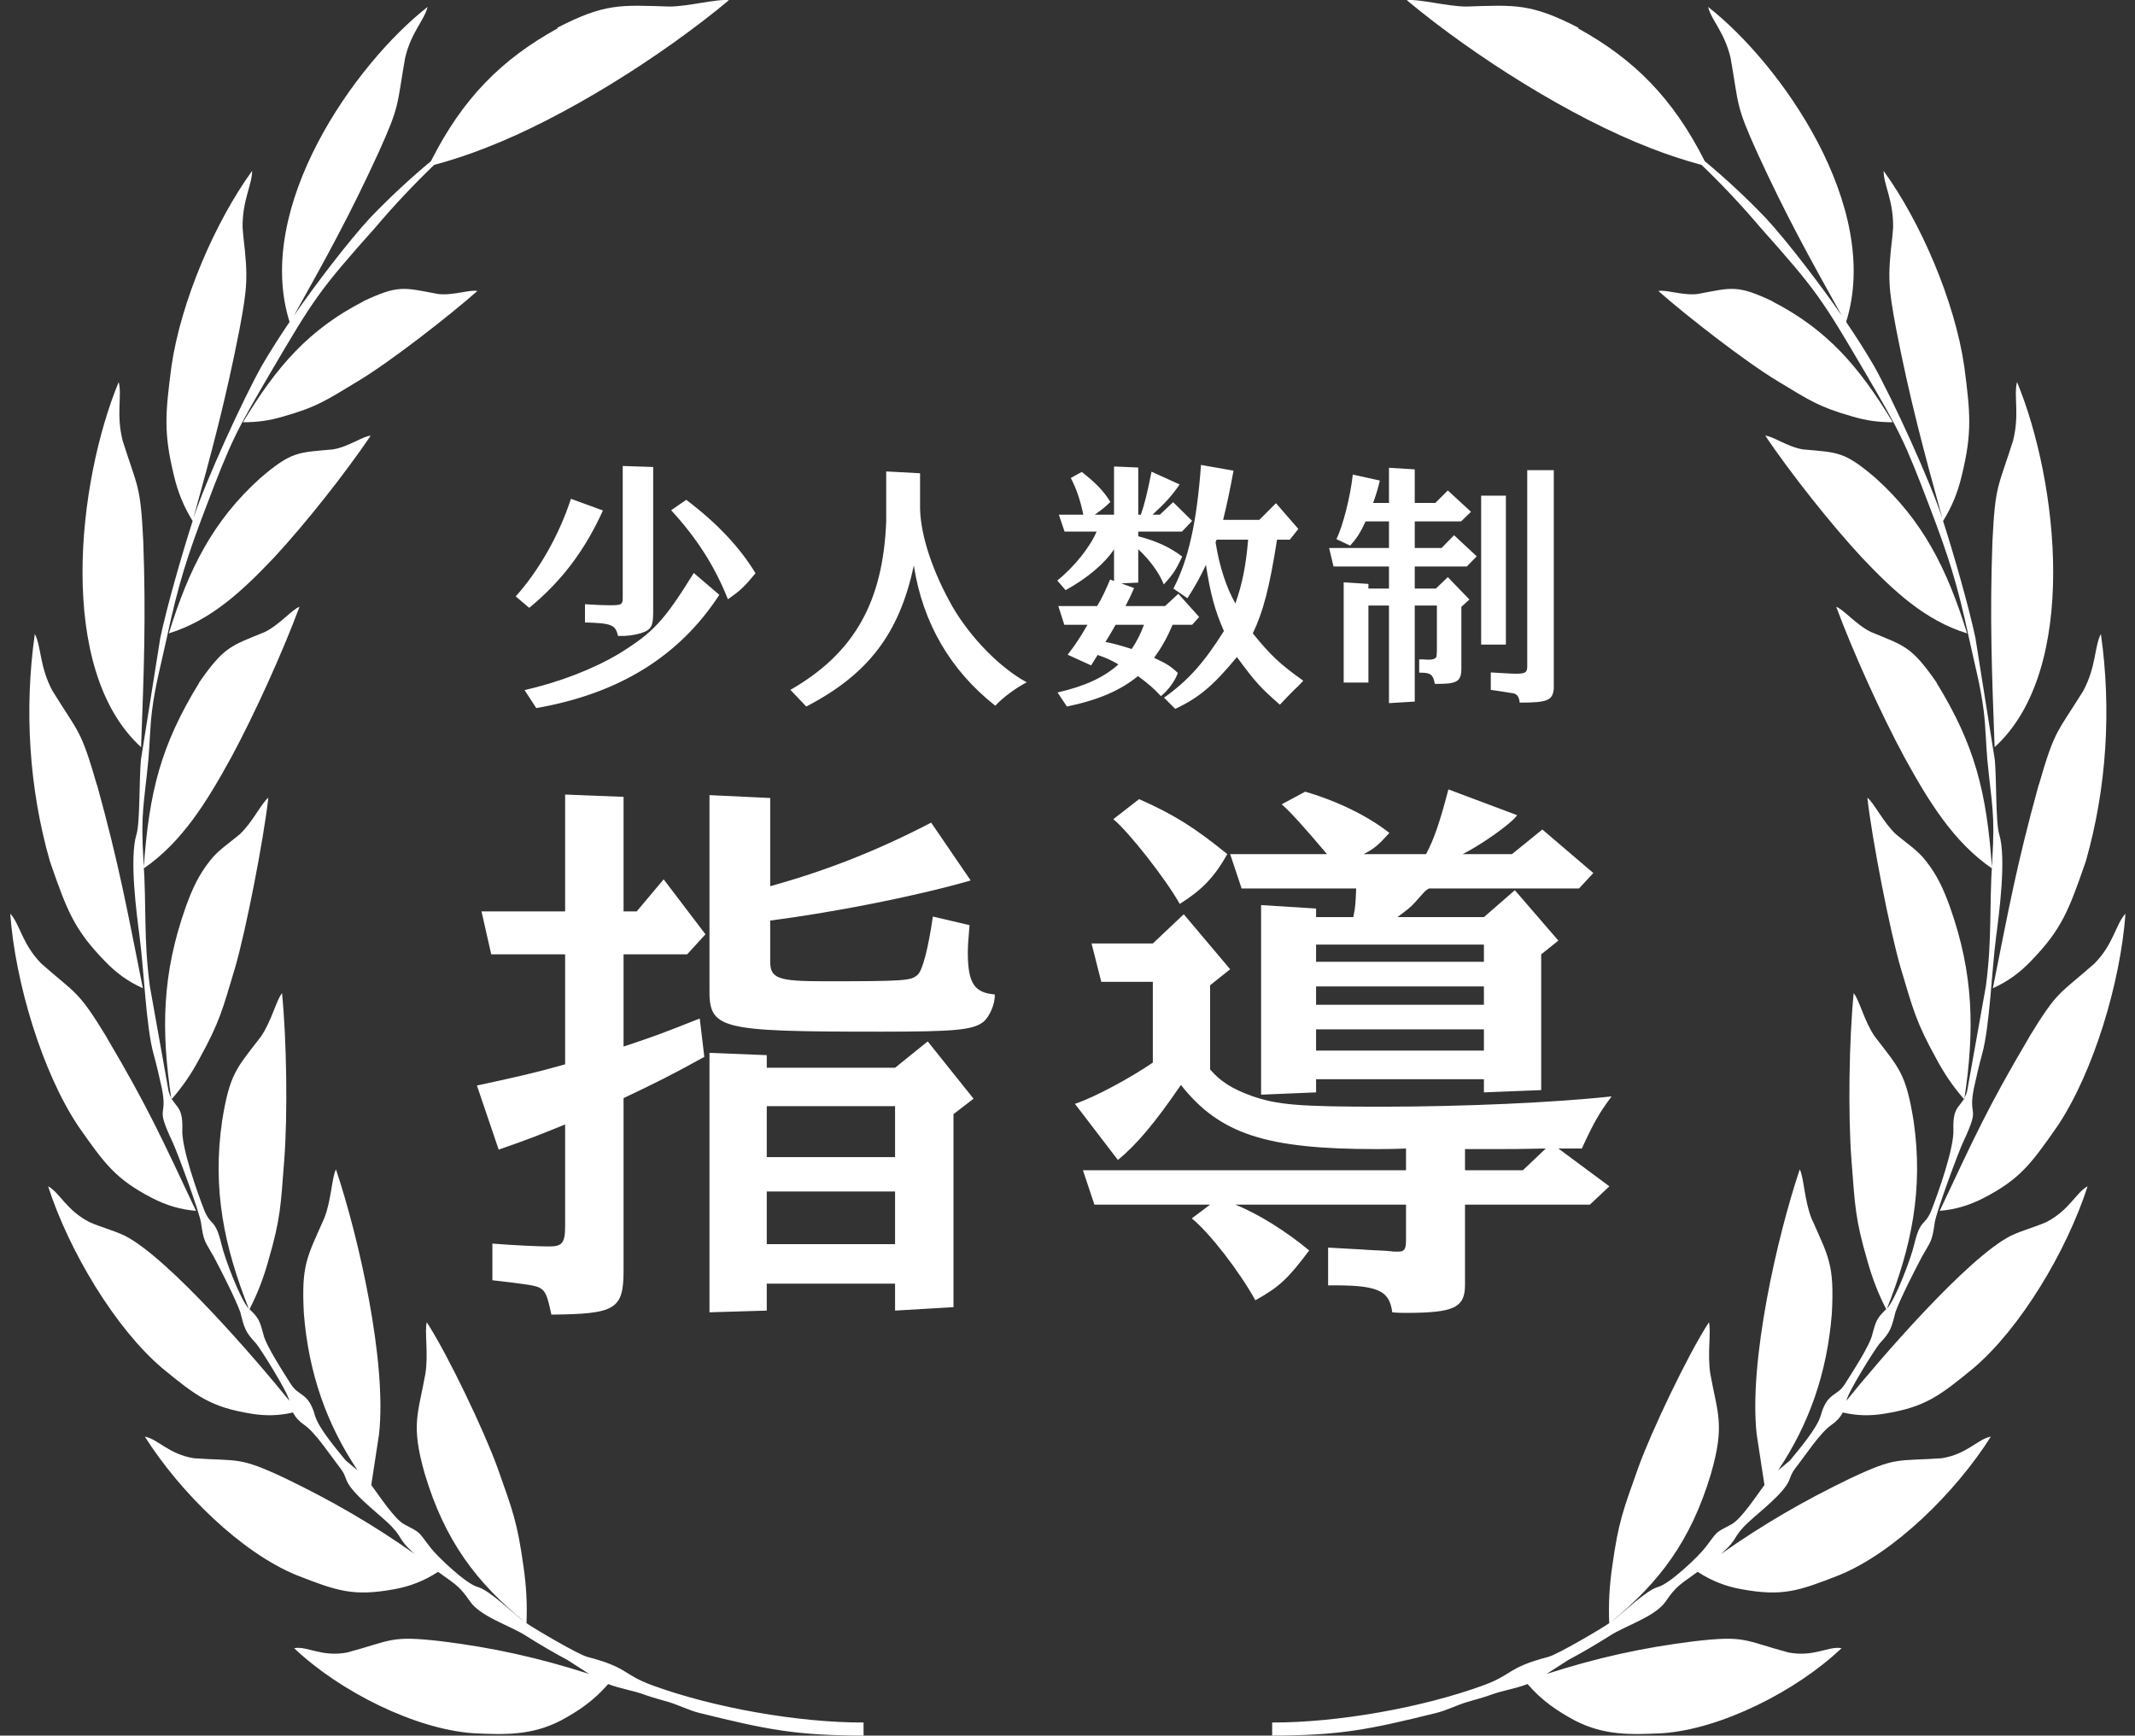
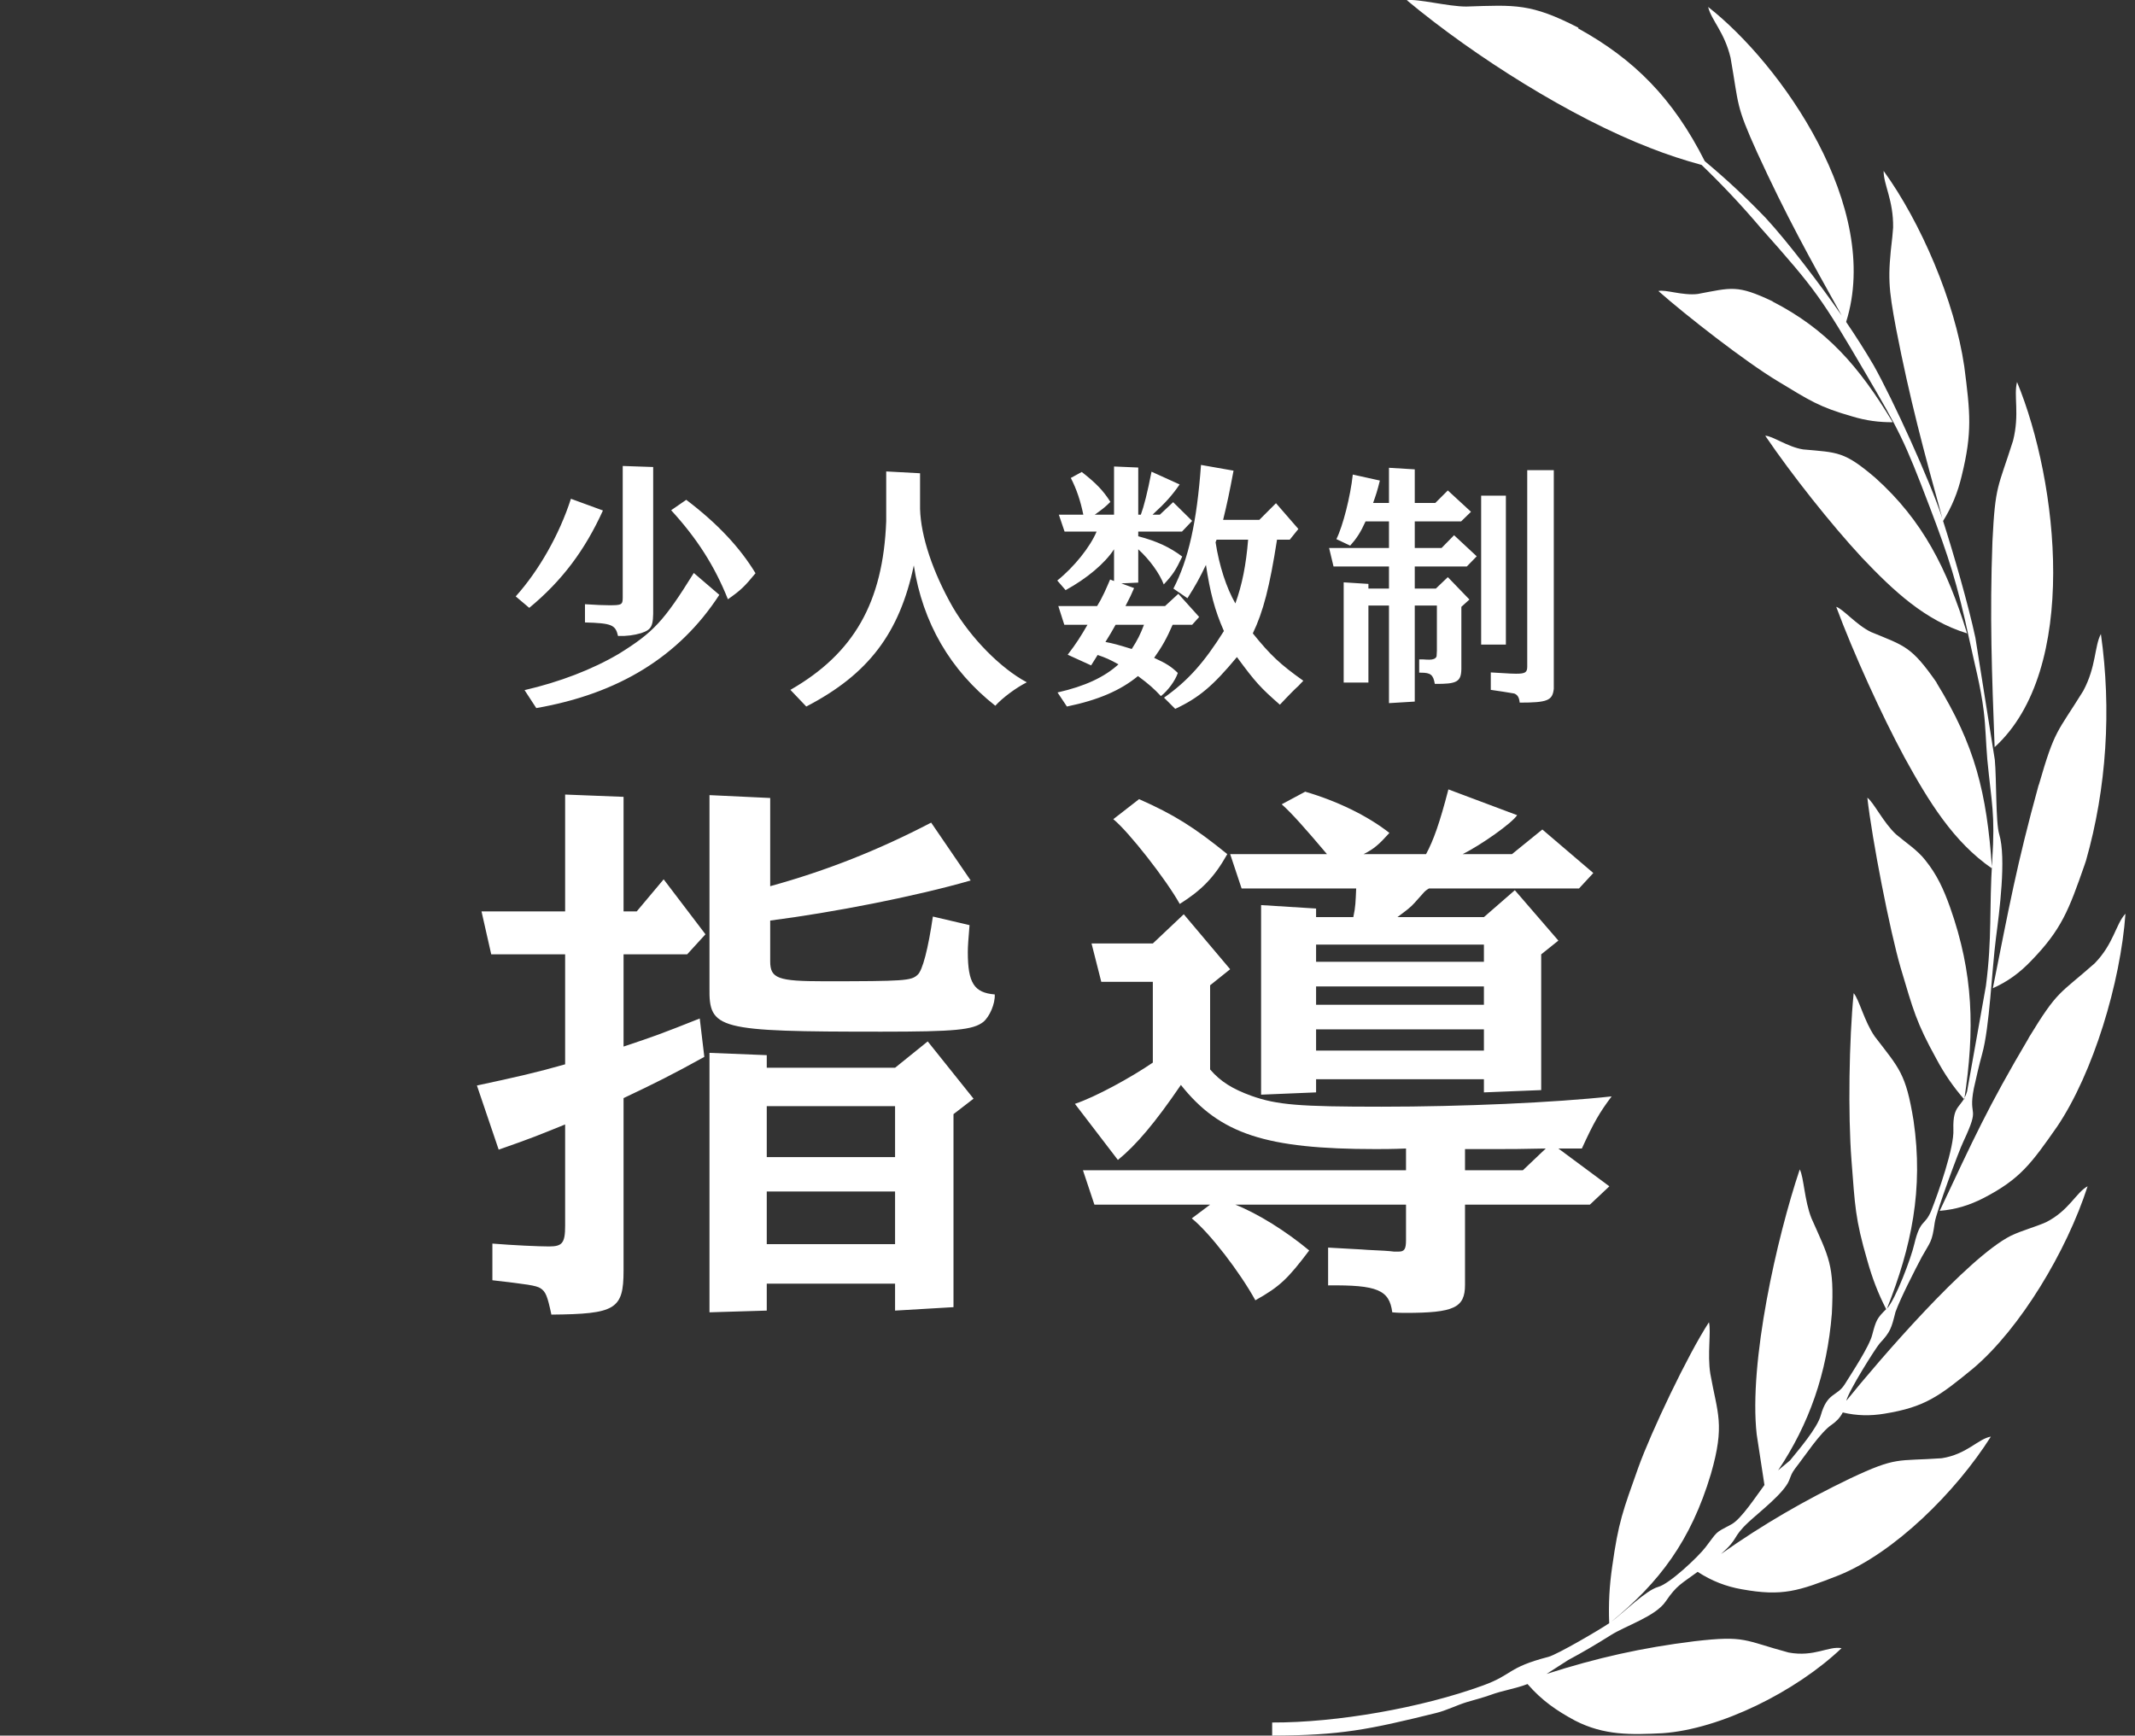
<svg xmlns="http://www.w3.org/2000/svg" width="123" height="100" viewBox="0 0 123 100" fill="none">
  <rect x="0" y="0" width="123" height="100" fill="#333333" stroke="none" />
  <g clip-path="url(#clip0_11_532)">
    <path d="M30.491 35.023L29.711 34.363C31.046 32.878 32.231 30.793 32.891 28.738L34.736 29.413C33.701 31.693 32.381 33.463 30.491 35.023ZM30.896 40.798L30.221 39.763C32.231 39.298 34.121 38.578 35.666 37.663C37.646 36.433 38.246 35.788 39.971 33.013L41.441 34.273C39.131 37.828 35.636 39.973 30.896 40.798ZM33.701 35.863V34.813C34.406 34.858 34.766 34.873 35.111 34.873C35.816 34.873 35.876 34.843 35.876 34.423V26.848L37.631 26.908V35.008C37.646 36.088 37.556 36.268 36.941 36.478C36.536 36.598 36.116 36.658 35.606 36.643C35.456 35.998 35.246 35.908 33.701 35.863ZM38.666 29.398L39.536 28.798C41.336 30.163 42.626 31.543 43.526 33.028C42.896 33.793 42.686 34.003 41.936 34.528C41.171 32.608 40.151 31.018 38.666 29.398ZM51.056 27.163L53.006 27.268V29.323C53.051 30.913 53.741 32.968 54.896 34.993C55.946 36.778 57.641 38.503 59.156 39.313C58.556 39.613 57.761 40.198 57.341 40.663C54.746 38.623 53.156 35.878 52.646 32.578C51.821 36.478 50.036 38.848 46.451 40.708L45.536 39.748C49.196 37.648 50.876 34.708 51.056 30.028V27.163ZM63.176 30.628H61.331L61.001 29.653H62.411C62.246 28.843 62.021 28.183 61.691 27.538L62.321 27.193C63.146 27.838 63.566 28.273 63.971 28.918C63.671 29.218 63.476 29.368 63.071 29.653H64.181V26.878L65.576 26.938V29.653H65.726C65.906 29.158 66.101 28.408 66.341 27.178L67.961 27.913C67.511 28.558 67.166 28.948 66.401 29.653H66.821L67.586 28.933L68.681 30.013L68.096 30.628H65.576V30.898C66.656 31.183 67.391 31.528 68.111 32.068C67.721 32.878 67.586 33.088 67.046 33.673C66.806 33.043 66.236 32.248 65.576 31.648V33.568L64.601 33.613L65.336 33.883C65.186 34.243 65.111 34.393 64.841 34.918H67.121L67.886 34.213L69.086 35.548L68.681 35.998H67.556C67.226 36.763 66.941 37.273 66.491 37.903C67.211 38.233 67.481 38.413 67.856 38.773C67.706 39.223 67.286 39.793 66.881 40.108C66.506 39.703 66.191 39.418 65.561 38.953C64.556 39.778 63.281 40.333 61.466 40.708L60.926 39.898C62.516 39.538 63.626 39.013 64.436 38.278C63.956 38.008 63.686 37.888 63.236 37.738C63.071 38.008 63.041 38.053 62.861 38.338L61.511 37.723C62.006 37.078 62.261 36.673 62.651 35.998H61.316L60.971 34.918H63.206C63.401 34.603 63.416 34.558 63.611 34.168C63.686 34.003 63.806 33.748 63.956 33.388L64.181 33.478V31.648C63.656 32.458 62.621 33.328 61.391 34.003L60.911 33.448C61.886 32.668 62.816 31.498 63.176 30.628ZM65.906 35.998H64.271C64.046 36.403 63.971 36.523 63.686 36.988C64.151 37.078 64.376 37.138 65.201 37.393C65.531 36.883 65.696 36.553 65.906 35.998ZM68.411 34.468L67.601 33.913C68.471 32.233 68.951 30.088 69.191 26.788L71.066 27.118C70.826 28.393 70.706 28.963 70.466 29.953H72.551L73.511 28.993L74.801 30.478L74.306 31.093H73.571C73.151 33.793 72.776 35.248 72.176 36.493C73.196 37.753 73.736 38.263 75.086 39.223C74.951 39.373 74.846 39.463 74.816 39.508C74.681 39.628 74.561 39.748 74.426 39.883C74.186 40.123 74.036 40.288 73.736 40.603C72.626 39.628 72.341 39.328 71.261 37.858C69.881 39.523 69.056 40.213 67.706 40.843L67.061 40.198C68.456 39.208 69.371 38.173 70.511 36.358C69.986 35.173 69.716 34.138 69.476 32.548C69.116 33.298 68.906 33.688 68.411 34.468ZM71.906 31.093H70.091L70.031 31.243C70.241 32.608 70.661 33.883 71.171 34.768C71.561 33.688 71.786 32.563 71.906 31.093ZM76.571 31.573H80.021V30.043H78.671C78.386 30.673 78.161 31.018 77.786 31.438L76.991 31.063C77.366 30.313 77.801 28.603 77.936 27.343L79.496 27.688C79.346 28.303 79.256 28.558 79.106 28.978H80.021V26.953L81.506 27.043V28.978H82.691L83.411 28.258L84.746 29.488L84.176 30.043H81.506V31.573H83.051L83.771 30.838L85.076 32.053L84.506 32.638H81.506V33.913H82.721L83.411 33.253L84.656 34.543L84.191 34.963V38.548C84.176 39.283 83.936 39.418 82.661 39.403C82.571 38.878 82.421 38.758 81.866 38.758H81.761V37.993H81.986C82.151 38.008 82.286 38.008 82.361 38.008C82.556 38.008 82.706 37.948 82.751 37.843C82.766 37.813 82.766 37.813 82.781 37.498V34.888H81.506V40.423L80.021 40.513V34.888H78.836V39.328H77.411V33.553L78.836 33.643V33.913H80.021V32.638H76.826L76.571 31.573ZM85.331 37.138V28.558H86.756V37.138H85.331ZM85.886 39.748V38.743C87.146 38.818 87.146 38.818 87.341 38.818C87.866 38.818 87.986 38.743 87.986 38.413V27.088H89.516V39.688C89.441 40.363 89.156 40.483 87.551 40.483C87.521 40.183 87.431 40.033 87.236 39.958C86.831 39.883 86.381 39.823 85.886 39.748Z" fill="white" />
    <path d="M32.558 61.323V54.987H28.301L27.74 52.512H32.558V45.78L35.924 45.912V52.512H36.683L38.234 50.664L40.643 53.832L39.587 54.987H35.924V60.3C37.706 59.706 38.069 59.574 40.313 58.683L40.577 60.894C38.795 61.884 37.673 62.445 35.924 63.27V73.203C35.924 75.447 35.462 75.711 31.766 75.744C31.535 74.655 31.436 74.424 31.139 74.226C30.875 74.061 30.347 73.995 28.367 73.764V71.652C29.588 71.751 31.04 71.817 31.634 71.817C32.393 71.817 32.558 71.619 32.558 70.629V64.788C31.007 65.415 30.71 65.547 28.73 66.24L27.476 62.544C29.786 62.049 30.941 61.785 32.558 61.323ZM40.874 75.612V60.663L44.174 60.795V61.521H51.566L53.447 60.003L56.087 63.303L54.932 64.194V75.315L51.566 75.513V73.962H44.174V75.513L40.874 75.612ZM44.174 71.685H51.566V68.649H44.174V71.685ZM44.174 66.669H51.566V63.732H44.174V66.669ZM40.874 45.813L44.372 45.978V51.06C47.606 50.169 50.609 48.981 53.645 47.397L55.922 50.73C52.721 51.654 47.969 52.578 44.372 53.04V55.383C44.372 56.373 44.801 56.538 47.474 56.538C52.127 56.538 52.49 56.505 52.853 56.175C53.15 55.944 53.48 54.624 53.744 52.809L55.856 53.304C55.79 54.096 55.757 54.525 55.757 54.855C55.757 56.637 56.12 57.198 57.308 57.297C57.341 57.825 57.011 58.584 56.648 58.881C56.054 59.343 55.031 59.442 50.774 59.442C41.303 59.442 40.841 59.31 40.874 56.901V45.813ZM66.416 61.224V56.571H63.446L62.885 54.36H66.416L68.198 52.677L70.871 55.845L69.716 56.769V61.62C70.31 62.313 71.003 62.742 72.092 63.138C73.577 63.666 74.864 63.765 79.583 63.765C84.236 63.765 89.516 63.534 92.849 63.171C92.156 64.095 91.826 64.656 91.133 66.174H89.78L92.717 68.352L91.595 69.408H84.401V74.028C84.401 75.348 83.774 75.645 80.969 75.645C80.837 75.645 80.54 75.645 80.21 75.612C80.045 74.325 79.352 74.028 76.514 74.061V71.883C77.537 71.949 78.461 71.982 78.791 72.015C79.583 72.048 80.078 72.081 80.309 72.114H80.573C80.903 72.114 81.002 71.982 81.002 71.454V69.408H71.168C72.488 69.936 74.072 70.926 75.425 72.048C74.204 73.665 73.742 74.127 72.323 74.919C71.432 73.302 69.716 71.058 68.66 70.2L69.716 69.408H63.05L62.39 67.428H81.002V66.174C80.21 66.207 79.616 66.207 79.253 66.207C72.95 66.207 70.277 65.349 68.033 62.511C66.548 64.689 65.459 65.976 64.403 66.834L61.928 63.6C63.116 63.204 65.162 62.082 66.416 61.224ZM84.401 67.428H87.734L89.054 66.174C87.635 66.207 86.942 66.207 86.183 66.207H84.401V67.428ZM64.139 47.199L65.624 46.044C67.637 46.935 68.792 47.661 70.706 49.212C69.947 50.565 69.221 51.291 67.967 52.083C67.175 50.664 65.03 47.925 64.139 47.199ZM70.871 49.212H76.448C75.194 47.727 74.402 46.836 73.841 46.341L75.194 45.615C77.009 46.143 78.791 47.001 80.045 47.991C79.451 48.651 79.154 48.915 78.56 49.212H82.157C82.586 48.42 82.949 47.397 83.444 45.483L87.404 46.968C87.107 47.43 85.325 48.684 84.269 49.212H87.107L88.856 47.793L91.793 50.301L90.968 51.192H82.322C82.157 51.291 82.091 51.357 82.058 51.39L81.497 52.017C81.266 52.281 81.035 52.446 80.507 52.842H85.49L87.272 51.291L89.78 54.195L88.79 54.987V62.808L85.49 62.94V62.181H75.821V62.94L72.653 63.072V52.149L75.821 52.347V52.842H77.966C78.098 52.248 78.098 51.918 78.131 51.192H71.531L70.871 49.212ZM75.821 60.531H85.49V59.31H75.821V60.531ZM75.821 57.891H85.49V56.835H75.821V57.891ZM75.821 55.416H85.49V54.426H75.821V55.416Z" fill="white" />
-     <path fill-rule="evenodd" clip-rule="evenodd" d="M32.103 1.599C34.856 0.183 35.735 0.286 38.568 0.377C39.63 0.377 41.332 -0.08 41.995 0.012C38.042 3.301 32.503 6.773 27.98 8.521C26.997 8.909 26.015 9.229 25.01 9.503C23.834 10.634 22.703 11.833 21.629 13.101C18.385 16.745 18.1 17.179 15.575 21.485C13.611 24.843 13.337 25.346 11.875 29.195C10.778 32.073 10.276 33.638 9.602 36.779C9.305 38.173 8.928 39.543 8.756 40.971C8.642 41.896 8.631 42.821 8.551 43.746C8.3 46.362 8.094 46.842 8.265 49.56C8.448 52.37 8.265 54.015 8.631 56.813L9.716 62.89C10.013 63.872 10.55 63.575 10.504 65.072C10.447 66.111 11.372 68.727 11.783 69.766C12.16 70.668 12.4 70.2 12.754 71.673C12.937 72.484 13.839 74.872 14.33 75.397C12.925 71.845 12.217 68.544 12.8 64.558C13.245 61.839 13.611 61.576 15.039 59.715C15.644 58.835 15.93 57.59 16.249 57.225C16.512 59.909 16.581 64.181 16.375 66.853C16.169 69.492 16.169 70.2 15.461 72.633C15.176 73.65 14.844 74.517 14.376 75.431C14.902 75.945 14.959 76.071 15.176 76.893C15.335 77.567 16.375 79.132 16.763 79.76C17.22 80.48 17.768 80.206 18.145 81.553C18.351 82.296 19.436 83.552 19.916 84.146L20.601 84.717C18.819 82.056 17.78 79.121 17.506 75.683C17.357 72.861 17.677 72.462 18.682 70.189C19.093 69.149 19.116 67.824 19.356 67.379C20.67 71.296 22.303 78.481 21.835 82.65L21.389 85.563C21.835 86.157 22.726 87.527 23.285 87.824C24.302 88.361 24.05 88.201 24.793 89.161C25.216 89.709 26.86 91.262 27.511 91.434C28.22 91.628 29.522 92.93 30.218 93.444C27.454 91.182 25.627 88.784 24.473 84.923C23.651 82.067 24.096 81.451 24.507 79.155C24.69 78.013 24.45 76.711 24.587 76.185C25.821 78.081 27.911 82.49 28.654 84.546C29.544 87.059 29.796 87.664 30.161 90.269C30.321 91.376 30.378 92.393 30.333 93.524C30.79 93.844 33.314 95.329 33.839 95.466C36.215 96.082 35.872 96.482 37.597 97.11C41.138 98.401 46.015 99.258 49.75 99.246V100C45.809 99.989 44.188 99.657 40.304 98.698C39.699 98.549 39.128 98.252 38.534 98.07C38.077 97.933 37.62 97.819 37.175 97.659C36.466 97.396 35.747 97.305 35.038 97.03C34.205 97.99 33.348 98.572 32.309 99.132C30.63 100 29.076 99.954 27.26 99.863C23.936 99.635 19.573 97.464 16.946 94.963C17.7 94.826 18.511 95.488 19.996 95.214C22.588 94.517 22.451 94.221 25.421 94.563C28.459 94.94 31.007 95.511 33.942 96.448L32.697 95.648C31.863 95.203 31.052 94.723 30.253 94.221C29.396 93.672 27.66 93.135 27.077 92.267C26.438 91.331 26.186 91.262 25.238 90.566C24.427 91.091 23.605 91.411 22.691 91.571C20.35 91.993 19.425 91.673 17.095 90.76C13.896 89.458 10.378 85.985 8.345 82.776C9.088 82.901 9.716 83.792 11.178 84.021C13.782 84.203 13.736 83.906 16.455 85.186C19.082 86.454 21.446 87.813 23.891 89.537C22.817 88.59 23.297 88.624 22.291 87.687C21.663 87.105 20.281 86.042 19.973 85.311C19.836 84.969 19.836 84.9 19.607 84.592C19.059 83.895 18.168 82.524 17.517 82.09C17.254 81.908 17.037 81.691 16.878 81.382C16.067 81.576 15.278 81.588 14.467 81.451C12.149 81.074 11.326 80.457 9.339 78.824C6.655 76.539 3.982 72.108 2.771 68.35C3.434 68.704 3.834 69.743 5.158 70.417C5.832 70.714 6.495 70.874 7.18 71.194C9.704 72.462 14.81 78.401 16.672 80.708C16.546 80.149 15.004 77.704 14.753 77.407C14.125 76.733 14.079 76.539 13.839 75.591C13.565 74.826 12.72 73.17 12.32 72.416C11.818 71.513 11.738 71.594 11.578 70.44C11.498 69.857 10.196 66.317 9.921 65.757C8.916 63.609 9.67 64.478 9.328 62.719C9.179 62.045 9.031 61.394 8.848 60.731C8.414 59.166 8.3 55.968 8.048 54.015C7.865 52.61 7.443 49.446 7.865 48.064C8.071 47.39 8.014 44.912 8.117 43.781L9.236 36.745C9.636 34.872 10.493 31.902 11.098 30.017C10.595 29.206 10.253 28.384 10.024 27.413C9.407 24.9 9.533 23.781 9.876 21.119C10.424 17.35 12.389 12.793 14.525 9.846C14.525 10.657 13.954 11.536 13.976 13.113C13.976 13.17 14.022 13.638 14.022 13.649C14.296 15.968 14.25 16.562 13.805 18.938C13.017 22.993 12.206 26.008 11.132 29.892C11.852 27.687 13.999 23.004 15.096 21.051C15.598 20.194 16.124 19.372 16.683 18.549C14.604 11.948 20.43 3.689 24.633 0.4C24.45 1.165 23.697 1.839 23.342 3.324C22.851 6.099 23.068 6.008 21.8 8.807C20.133 12.439 18.831 14.78 16.935 18.184C18.134 16.448 20.053 13.924 21.321 12.553C22.44 11.388 23.605 10.303 24.827 9.286C26.655 5.665 28.893 3.415 32.126 1.633L32.103 1.599ZM20.921 17.373C17.814 18.972 15.952 21.085 13.999 24.329C14.81 24.329 15.518 24.238 16.318 23.998C18.248 23.45 18.785 23.073 20.601 21.976C22.474 20.857 25.912 18.173 27.5 16.768C27.1 16.665 26.107 17.042 25.238 16.939C23.262 16.573 22.977 16.391 20.921 17.362V17.373ZM15.004 27.539C12.286 29.983 10.881 32.758 9.727 36.493C12.137 35.751 13.942 34.072 15.792 32.119C17.563 30.211 19.836 27.345 21.355 25.106C20.944 25.106 20.064 25.757 19.173 25.894C17.163 26.077 16.809 25.997 15.004 27.539ZM8.254 31.194C8.094 27.904 7.934 28.133 7.066 25.391C6.678 23.849 7.043 22.799 6.838 22.01C4.462 27.767 3.228 38.584 8.128 43.05C8.288 38.778 8.414 35.545 8.254 31.194ZM11.475 39.338C9.259 42.947 8.585 45.643 8.277 50.04C10.504 48.51 11.932 46.168 13.325 43.632C14.639 41.199 16.261 37.636 17.254 34.963C16.855 35.089 16.101 36.002 15.256 36.414C13.291 37.225 12.925 37.236 11.463 39.338H11.475ZM5.581 45.22C4.644 41.976 4.542 42.262 3.023 39.806C2.269 38.401 2.383 37.236 2.006 36.528C1.389 40.868 1.675 45.414 2.863 49.583C2.863 49.583 2.931 49.8 2.943 49.823C3.856 52.439 4.268 53.547 6.015 55.351C6.689 56.059 7.386 56.562 8.231 56.939C7.294 52.256 6.86 49.834 5.593 45.231L5.581 45.22ZM10.698 52.267C9.339 56.105 9.27 59.338 9.876 63.347C10.504 62.627 11.018 61.885 11.486 61.005C12.651 58.892 12.811 58.207 13.542 55.763C14.171 53.604 15.187 48.384 15.461 45.962C15.096 46.225 14.536 47.402 13.805 48.075C13.268 48.532 12.56 48.989 12.114 49.572C11.452 50.394 11.075 51.217 10.698 52.267ZM6.164 59.794C4.473 57.019 4.427 57.327 2.372 55.511C1.264 54.38 1.149 53.238 0.59 52.644C0.875 56.608 2.44 61.805 4.519 64.9C6.027 67.059 6.666 67.938 8.756 69.023C9.602 69.458 10.378 69.686 11.292 69.766C9.339 65.62 8.528 63.804 6.164 59.806V59.794Z" fill="white" />
    <path fill-rule="evenodd" clip-rule="evenodd" d="M90.938 1.599C88.185 0.183 87.306 0.286 84.473 0.377C83.411 0.377 81.709 -0.08 81.046 0.011C84.999 3.301 90.538 6.773 95.061 8.521C96.044 8.909 97.026 9.229 98.031 9.503C99.208 10.634 100.338 11.833 101.412 13.101C104.656 16.745 104.941 17.179 107.466 21.485C109.43 24.843 109.704 25.346 111.166 29.195C112.263 32.073 112.766 33.638 113.439 36.779C113.736 38.172 114.113 39.543 114.285 40.971C114.399 41.896 114.41 42.821 114.49 43.746C114.742 46.362 114.947 46.842 114.776 49.56C114.593 52.37 114.776 54.015 114.41 56.813L113.325 62.89C113.028 63.872 112.491 63.575 112.537 65.071C112.594 66.111 111.669 68.726 111.258 69.766C110.881 70.668 110.641 70.2 110.287 71.673C110.104 72.484 109.202 74.871 108.711 75.397C110.116 71.845 110.824 68.544 110.241 64.557C109.796 61.839 109.43 61.576 108.003 59.714C107.397 58.835 107.112 57.59 106.792 57.224C106.529 59.909 106.461 64.18 106.666 66.853C106.872 69.492 106.872 70.2 107.58 72.633C107.865 73.649 108.197 74.517 108.665 75.431C108.14 75.945 108.082 76.071 107.865 76.893C107.706 77.567 106.666 79.132 106.278 79.76C105.821 80.48 105.273 80.206 104.896 81.553C104.69 82.296 103.605 83.552 103.125 84.146L102.44 84.717C104.222 82.056 105.261 79.121 105.535 75.683C105.684 72.861 105.364 72.461 104.359 70.189C103.948 69.149 103.925 67.824 103.685 67.379C102.371 71.296 100.738 78.481 101.206 82.65L101.652 85.562C101.206 86.156 100.316 87.527 99.756 87.824C98.739 88.361 98.991 88.201 98.248 89.16C97.826 89.709 96.181 91.262 95.53 91.433C94.822 91.628 93.519 92.93 92.823 93.444C95.587 91.182 97.414 88.784 98.568 84.923C99.39 82.067 98.945 81.451 98.534 79.155C98.351 78.013 98.591 76.71 98.454 76.185C97.22 78.081 95.13 82.49 94.388 84.546C93.497 87.059 93.245 87.664 92.88 90.268C92.72 91.376 92.663 92.393 92.708 93.524C92.251 93.844 89.727 95.328 89.202 95.465C86.826 96.082 87.169 96.482 85.444 97.11C81.903 98.401 77.026 99.258 73.291 99.246V100C77.232 99.989 78.853 99.657 82.737 98.698C83.342 98.549 83.913 98.252 84.507 98.07C84.964 97.933 85.421 97.818 85.867 97.659C86.575 97.396 87.294 97.304 88.002 97.03C88.836 97.99 89.693 98.572 90.732 99.132C92.412 100 93.965 99.954 95.781 99.863C99.105 99.635 103.468 97.464 106.095 94.963C105.341 94.826 104.53 95.488 103.045 95.214C100.453 94.517 100.59 94.22 97.62 94.563C94.582 94.94 92.034 95.511 89.099 96.448L90.344 95.648C91.178 95.203 91.989 94.723 92.788 94.22C93.645 93.672 95.381 93.135 95.964 92.267C96.603 91.331 96.855 91.262 97.803 90.565C98.614 91.091 99.436 91.411 100.35 91.57C102.691 91.993 103.616 91.673 105.947 90.76C109.145 89.457 112.663 85.985 114.696 82.775C113.953 82.901 113.325 83.792 111.863 84.02C109.259 84.203 109.305 83.906 106.586 85.186C103.959 86.453 101.595 87.813 99.15 89.537C100.224 88.589 99.744 88.624 100.75 87.687C101.378 87.105 102.76 86.042 103.068 85.311C103.205 84.969 103.205 84.9 103.434 84.592C103.982 83.895 104.873 82.524 105.524 82.09C105.787 81.907 106.004 81.691 106.164 81.382C106.975 81.576 107.763 81.588 108.574 81.451C110.892 81.074 111.715 80.457 113.702 78.823C116.386 76.539 119.059 72.107 120.27 68.35C119.607 68.704 119.208 69.743 117.883 70.417C117.209 70.714 116.546 70.874 115.861 71.194C113.337 72.461 108.231 78.401 106.369 80.708C106.495 80.148 108.037 77.704 108.288 77.407C108.916 76.733 108.962 76.539 109.202 75.591C109.476 74.826 110.321 73.17 110.721 72.416C111.224 71.513 111.304 71.593 111.463 70.44C111.543 69.857 112.845 66.316 113.12 65.757C114.125 63.609 113.371 64.477 113.714 62.718C113.862 62.044 114.011 61.394 114.193 60.731C114.627 59.166 114.742 55.968 114.993 54.015C115.176 52.61 115.598 49.446 115.176 48.064C114.97 47.39 115.027 44.911 114.924 43.781L113.805 36.745C113.405 34.871 112.549 31.902 111.943 30.017C112.446 29.206 112.788 28.384 113.017 27.413C113.634 24.9 113.508 23.781 113.165 21.119C112.617 17.35 110.652 12.793 108.517 9.846C108.517 10.657 109.088 11.536 109.065 13.113C109.065 13.17 109.019 13.638 109.019 13.649C108.745 15.968 108.791 16.562 109.236 18.938C110.024 22.993 110.835 26.008 111.909 29.892C111.189 27.687 109.042 23.004 107.945 21.051C107.443 20.194 106.917 19.372 106.358 18.549C108.437 11.947 102.611 3.689 98.408 0.4C98.591 1.165 99.345 1.839 99.699 3.324C100.19 6.099 99.973 6.008 101.241 8.806C102.908 12.439 104.21 14.78 106.106 18.184C104.907 16.448 102.988 13.924 101.72 12.553C100.601 11.388 99.436 10.303 98.214 9.286C96.386 5.665 94.148 3.415 90.915 1.633L90.938 1.599ZM102.12 17.373C105.227 18.972 107.089 21.085 109.042 24.329C108.231 24.329 107.523 24.238 106.723 23.998C104.793 23.449 104.256 23.073 102.44 21.976C100.567 20.857 97.129 18.172 95.541 16.768C95.941 16.665 96.935 17.042 97.803 16.939C99.779 16.573 100.064 16.391 102.12 17.361V17.373ZM108.048 27.538C110.767 29.983 112.172 32.758 113.325 36.493C110.915 35.751 109.11 34.072 107.26 32.119C105.49 30.211 103.217 27.344 101.698 25.106C102.109 25.106 102.988 25.757 103.879 25.894C105.889 26.076 106.244 25.997 108.048 27.538ZM114.787 31.194C114.947 27.904 115.107 28.133 115.975 25.391C116.363 23.849 115.998 22.798 116.204 22.01C118.579 27.767 119.813 38.584 114.913 43.05C114.753 38.778 114.627 35.545 114.787 31.194ZM111.566 39.337C113.782 42.947 114.456 45.642 114.764 50.04C112.537 48.509 111.109 46.168 109.716 43.632C108.402 41.199 106.78 37.636 105.787 34.963C106.186 35.089 106.94 36.002 107.786 36.413C109.75 37.224 110.116 37.236 111.578 39.337H111.566ZM117.46 45.22C118.397 41.976 118.499 42.262 120.019 39.806C120.772 38.401 120.658 37.236 121.035 36.528C121.652 40.868 121.366 45.414 120.178 49.583C120.178 49.583 120.11 49.8 120.098 49.823C119.185 52.439 118.774 53.547 117.026 55.351C116.352 56.059 115.655 56.562 114.81 56.939C115.747 52.256 116.181 49.834 117.449 45.231L117.46 45.22ZM112.343 52.267C113.702 56.105 113.771 59.337 113.165 63.347C112.537 62.627 112.023 61.885 111.555 61.005C110.39 58.892 110.23 58.207 109.499 55.762C108.871 53.604 107.854 48.384 107.58 45.962C107.945 46.225 108.505 47.401 109.236 48.075C109.773 48.532 110.481 48.989 110.927 49.572C111.589 50.394 111.966 51.216 112.343 52.267ZM116.877 59.794C118.568 57.019 118.614 57.327 120.67 55.511C121.778 54.38 121.892 53.238 122.451 52.644C122.166 56.608 120.601 61.805 118.522 64.9C117.015 67.059 116.375 67.938 114.285 69.023C113.439 69.457 112.663 69.686 111.749 69.766C113.702 65.62 114.513 63.803 116.877 59.806V59.794Z" fill="white" />
  </g>
  <defs>
    <clipPath id="clip0_11_532">
      <rect width="121.862" height="100" fill="white" transform="translate(0.59)" />
    </clipPath>
  </defs>
</svg>